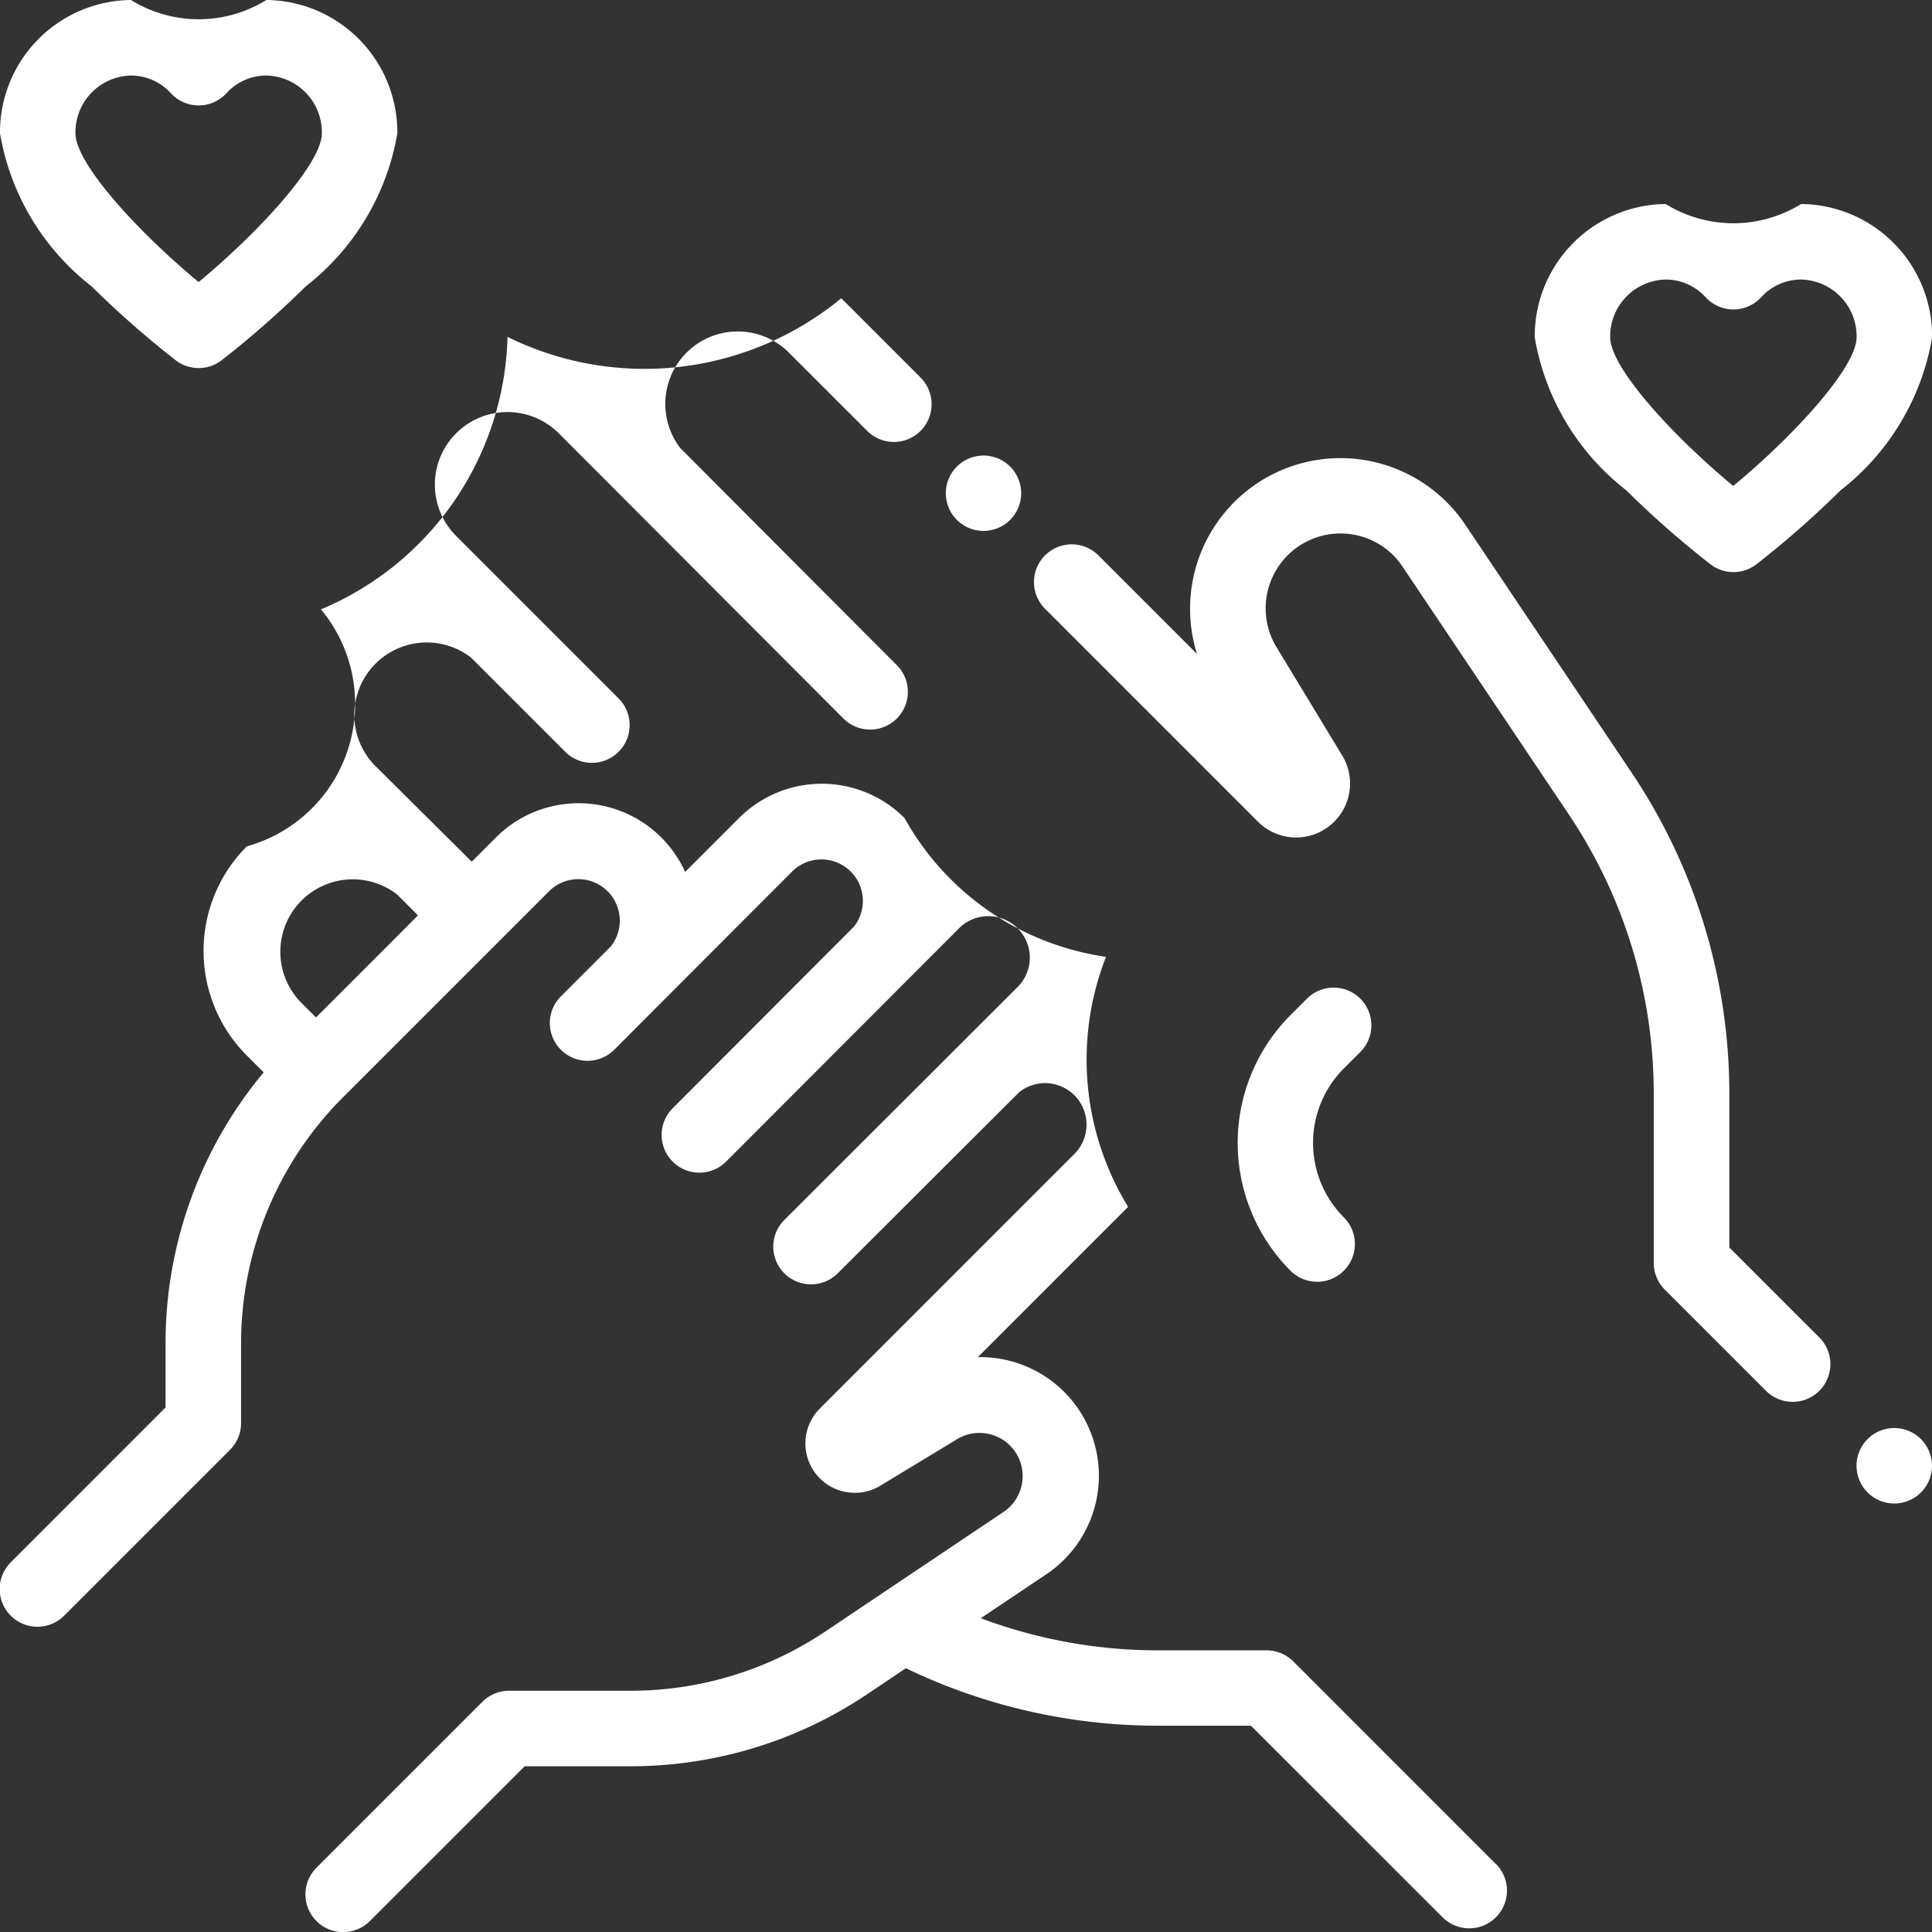
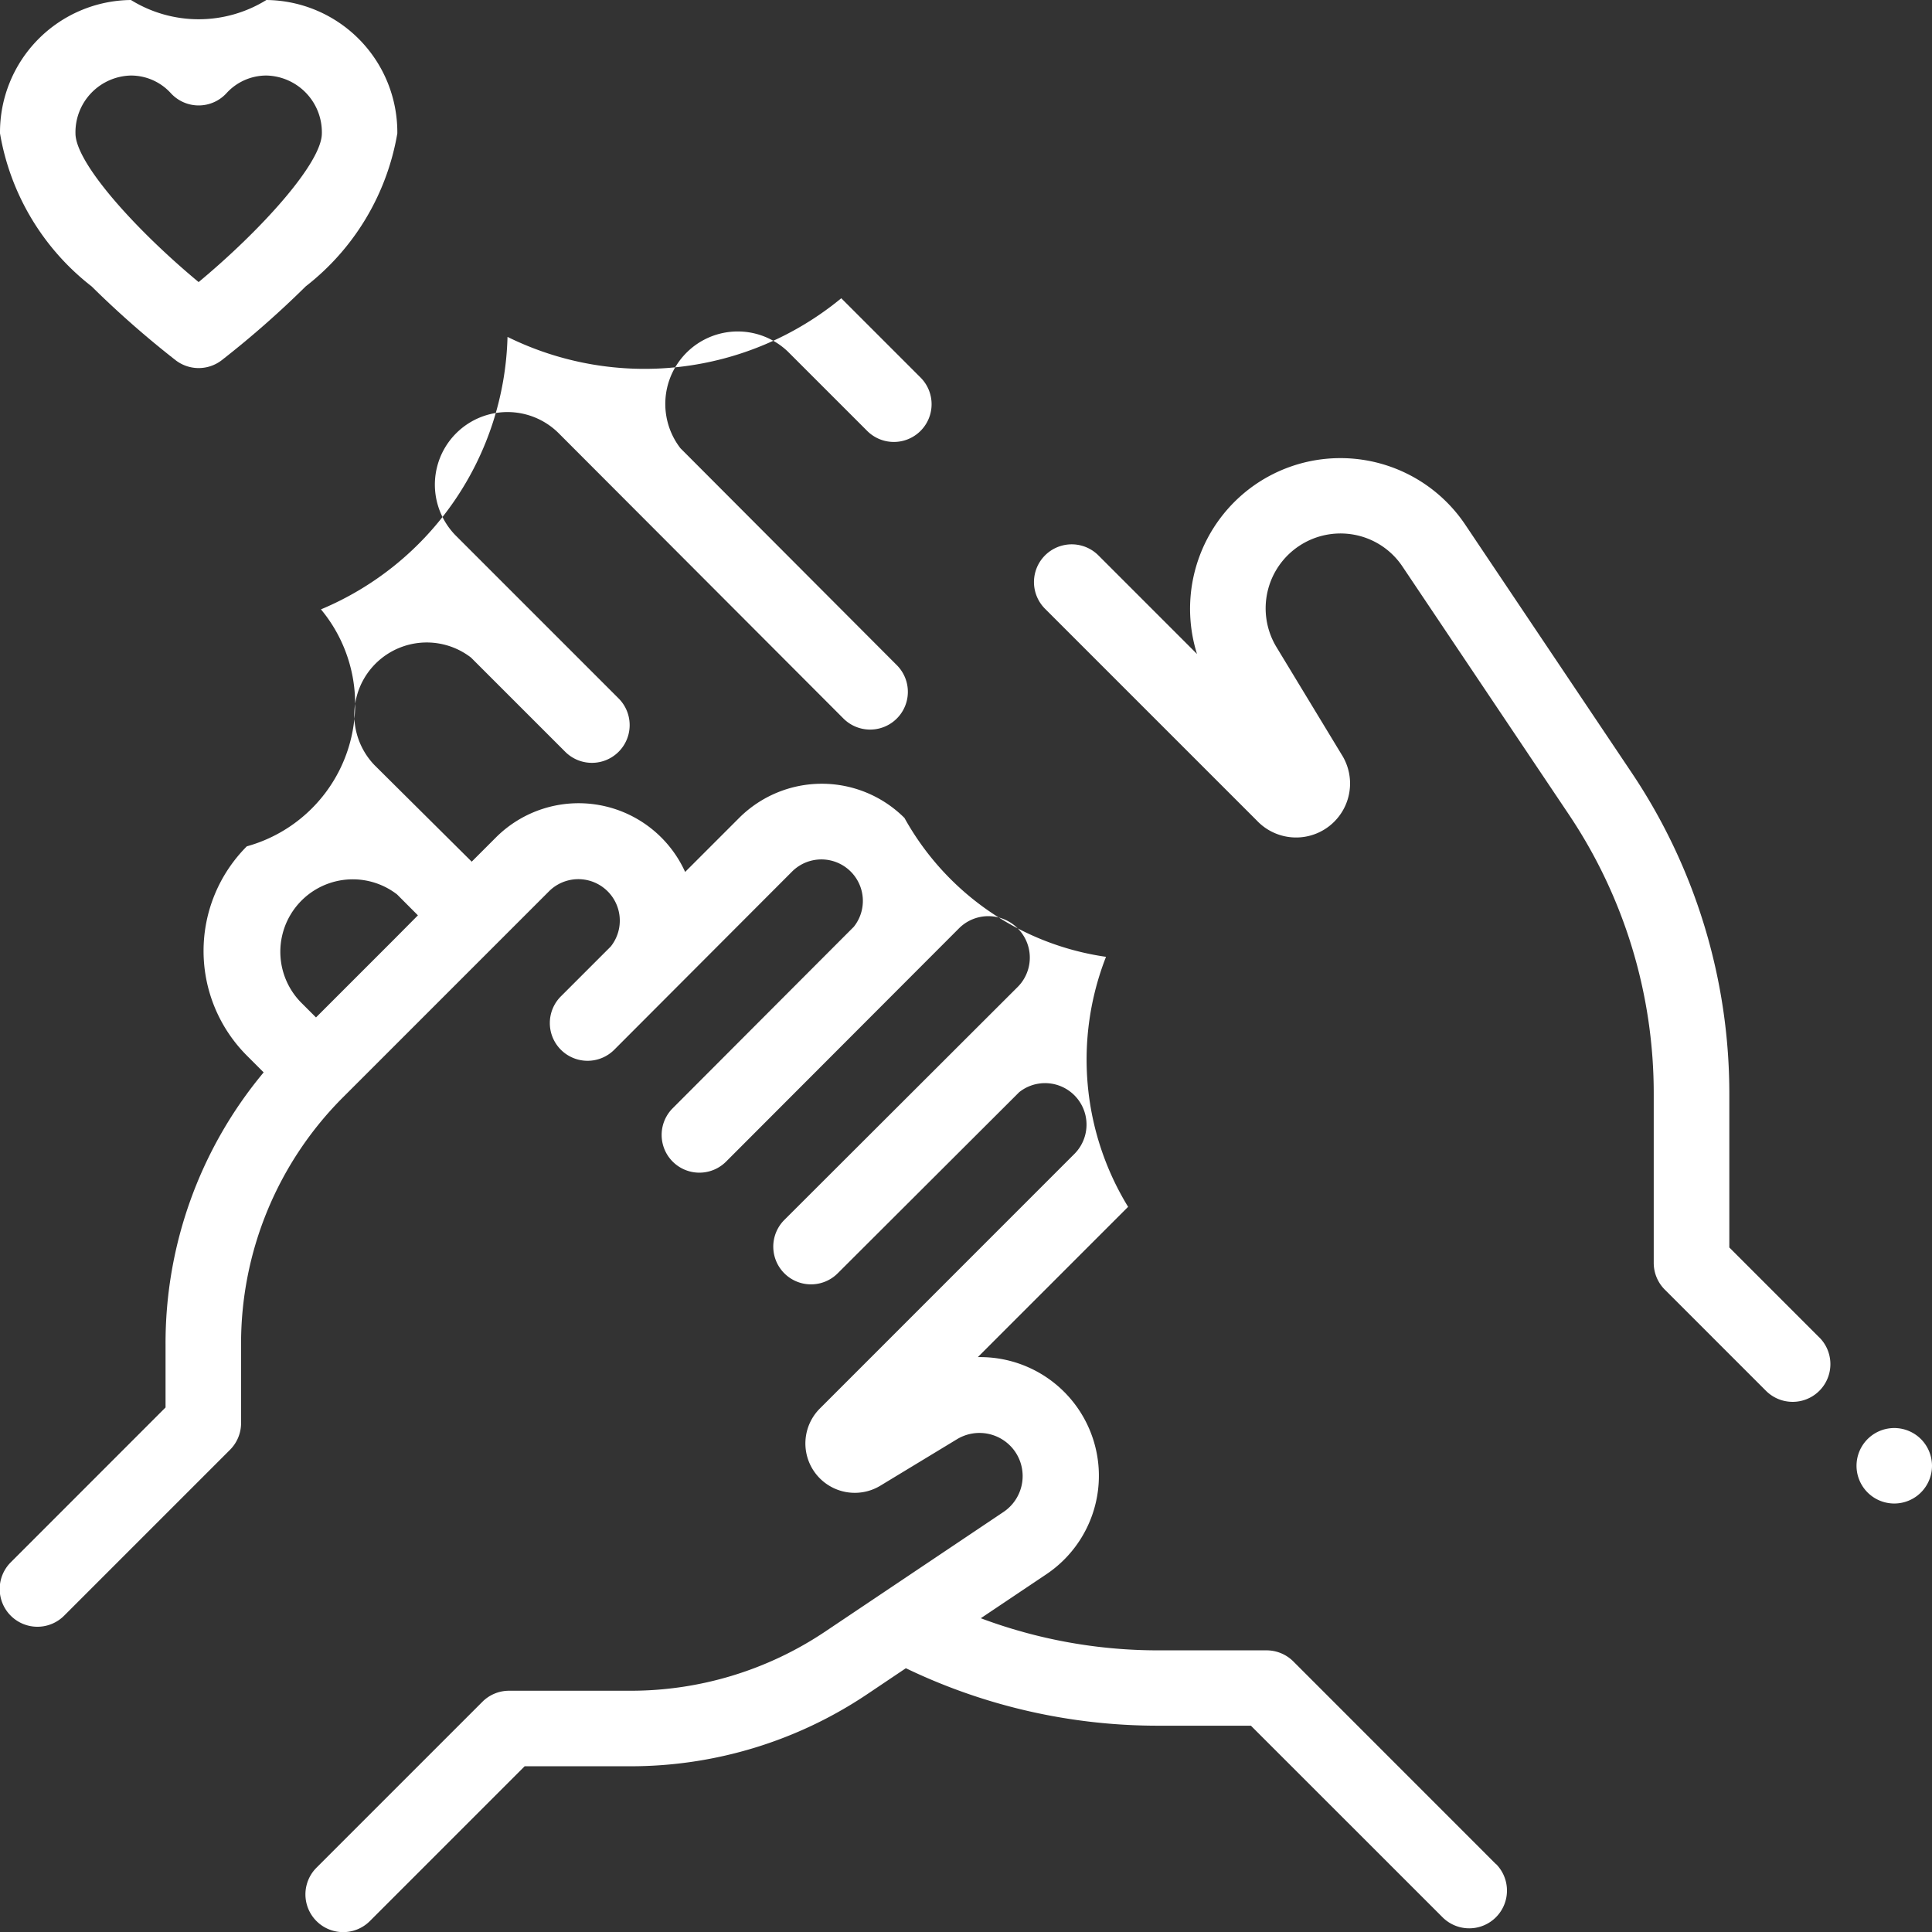
<svg xmlns="http://www.w3.org/2000/svg" width="32" height="32" viewBox="0 0 32 32">
  <rect x="0" y="0" width="32" height="32" fill="#333333" stroke="none" />
  <g transform="translate(21 -18)">
    <g transform="translate(-21 18)">
      <g transform="translate(0 4.219)">
        <path d="M1570.224,955.793l-3.356-3.357a.627.627,0,0,0-.442-.183h0l-1.8,0h-.012a8.367,8.367,0,0,1-2.922-.532l1.081-.725a1.965,1.965,0,0,0-1.1-3.6h-.03l2.489-2.489a4.669,4.669,0,0,1-.366-4.141,4.556,4.556,0,0,1-3.338-2.3,1.938,1.938,0,0,0-2.739,0l-.894.894a1.937,1.937,0,0,0-3.135-.57l-.4.4-1.611-1.6a1.2,1.2,0,0,1,1.6-1.78l1.56,1.56a.625.625,0,0,0,.884-.884l-2.691-2.691a1.2,1.2,0,0,1,1.7-1.7l4.715,4.724a.625.625,0,0,0,.884-.884l-3.584-3.593a1.2,1.2,0,0,1,1.78-1.6l1.313,1.313a.625.625,0,1,0,.884-.884l-1.313-1.313a5.126,5.126,0,0,1-5.528.64,5.032,5.032,0,0,1-3.09,4.513,2.448,2.448,0,0,1-1.228,3.925,2.453,2.453,0,0,0,0,3.465l.279.279a7,7,0,0,0-1.625,4.515v1.035l-2.564,2.565a.625.625,0,1,0,.884.884l2.748-2.748a.626.626,0,0,0,.183-.443l0-1.295a5.766,5.766,0,0,1,1.7-4.112l3.1-3.1h0l.3-.3a.687.687,0,0,1,1.023.914l-.826.826a.625.625,0,0,0,0,.884l0,0,0,0a.625.625,0,0,0,.884,0l2.945-2.951a.687.687,0,0,1,1.023.914l-3,3.006a.625.625,0,0,0,.884.884l3.864-3.87a.687.687,0,0,1,.971.972l-3.87,3.864a.625.625,0,0,0,.884.884l3.006-3a.687.687,0,0,1,.914,1.023l-4.219,4.22a.818.818,0,0,0,1,1.278l1.275-.773a.717.717,0,0,1,.958.2.716.716,0,0,1-.188,1.005l-2.949,1.978a5.782,5.782,0,0,1-3.232.983h-.008l-2,0h0a.624.624,0,0,0-.442.183l-2.748,2.748a.625.625,0,1,0,.884.884l2.564-2.564,1.744,0h.01a7.031,7.031,0,0,0,3.929-1.2l.631-.424a9.618,9.618,0,0,0,4.159.952h.014l1.542,0,3.174,3.173a.625.625,0,1,0,.884-.884Zm-18.255-15.311h0l-1.288,1.288-.257-.257a1.2,1.2,0,0,1,1.6-1.78l.345.346Z" transform="translate(-1545.447 -929.137)" fill="#fff" />
      </g>
      <g transform="translate(30.75 23.653)">
        <path d="M1639.074,987.818a.625.625,0,1,0,.183.442A.628.628,0,0,0,1639.074,987.818Z" transform="translate(-1638.007 -987.635)" fill="#fff" />
      </g>
      <g transform="translate(17.133 7.586)">
        <path d="M1610.021,953.842l-1.493-1.493,0-2.527a9.534,9.534,0,0,0-1.621-5.342l-2.751-4.1a2.49,2.49,0,0,0-3.5-.653,2.5,2.5,0,0,0-.945,2.792l-1.633-1.633a.625.625,0,0,0-.884.884l3.509,3.509a.894.894,0,0,0,1.4-1.1l-1.075-1.773a1.24,1.24,0,0,1,1.288-1.862,1.231,1.231,0,0,1,.8.529l2.751,4.1a8.292,8.292,0,0,1,1.409,4.644l0,2.787a.626.626,0,0,0,.183.443l1.676,1.676a.625.625,0,0,0,.884-.884Z" transform="translate(-1597.018 -939.273)" fill="#fff" />
      </g>
      <g transform="translate(15.663 7.544)">
-         <path d="M1593.661,939.329a.624.624,0,1,0,.184.442A.629.629,0,0,0,1593.661,939.329Z" transform="translate(-1592.594 -939.146)" fill="#fff" />
-       </g>
+         </g>
      <g transform="translate(20.499 16.359)">
-         <path d="M1609.181,966.747a.625.625,0,1,0-.884-.884l-.273.273a3,3,0,0,0,0,4.233.625.625,0,1,0,.884-.884,1.746,1.746,0,0,1,0-2.466Z" transform="translate(-1607.149 -965.681)" fill="#fff" />
-       </g>
+         </g>
      <g transform="translate(25.42 3.375)">
-         <path d="M1626.374,926.6a2.132,2.132,0,0,1-2.243,0,2.191,2.191,0,0,0-2.169,2.209,4.073,4.073,0,0,0,1.517,2.534,15.842,15.842,0,0,0,1.394,1.225.625.625,0,0,0,.76,0,15.93,15.93,0,0,0,1.394-1.225,4.075,4.075,0,0,0,1.517-2.534A2.191,2.191,0,0,0,1626.374,926.6Zm-1.122,4.672c-1.045-.867-2.04-1.974-2.04-2.463a.94.94,0,0,1,.919-.958.893.893,0,0,1,.662.294.625.625,0,0,0,.919,0,.893.893,0,0,1,.662-.294.94.94,0,0,1,.919.958C1627.292,929.292,1626.3,930.4,1625.252,931.268Z" transform="translate(-1621.962 -926.596)" fill="#fff" />
-       </g>
+         </g>
      <g transform="translate(0)">
        <path d="M1549.859,916.437a2.131,2.131,0,0,1-2.243,0,2.191,2.191,0,0,0-2.169,2.209,4.073,4.073,0,0,0,1.517,2.534,15.957,15.957,0,0,0,1.394,1.225.625.625,0,0,0,.759,0,15.9,15.9,0,0,0,1.394-1.225,4.074,4.074,0,0,0,1.517-2.534A2.191,2.191,0,0,0,1549.859,916.437Zm-1.122,4.672c-1.045-.867-2.04-1.974-2.04-2.463a.94.94,0,0,1,.919-.958.893.893,0,0,1,.662.294.625.625,0,0,0,.919,0,.893.893,0,0,1,.662-.294.94.94,0,0,1,.919.958C1550.778,919.133,1549.782,920.24,1548.737,921.109Z" transform="translate(-1545.447 -916.437)" fill="#fff" />
      </g>
    </g>
  </g>
</svg>